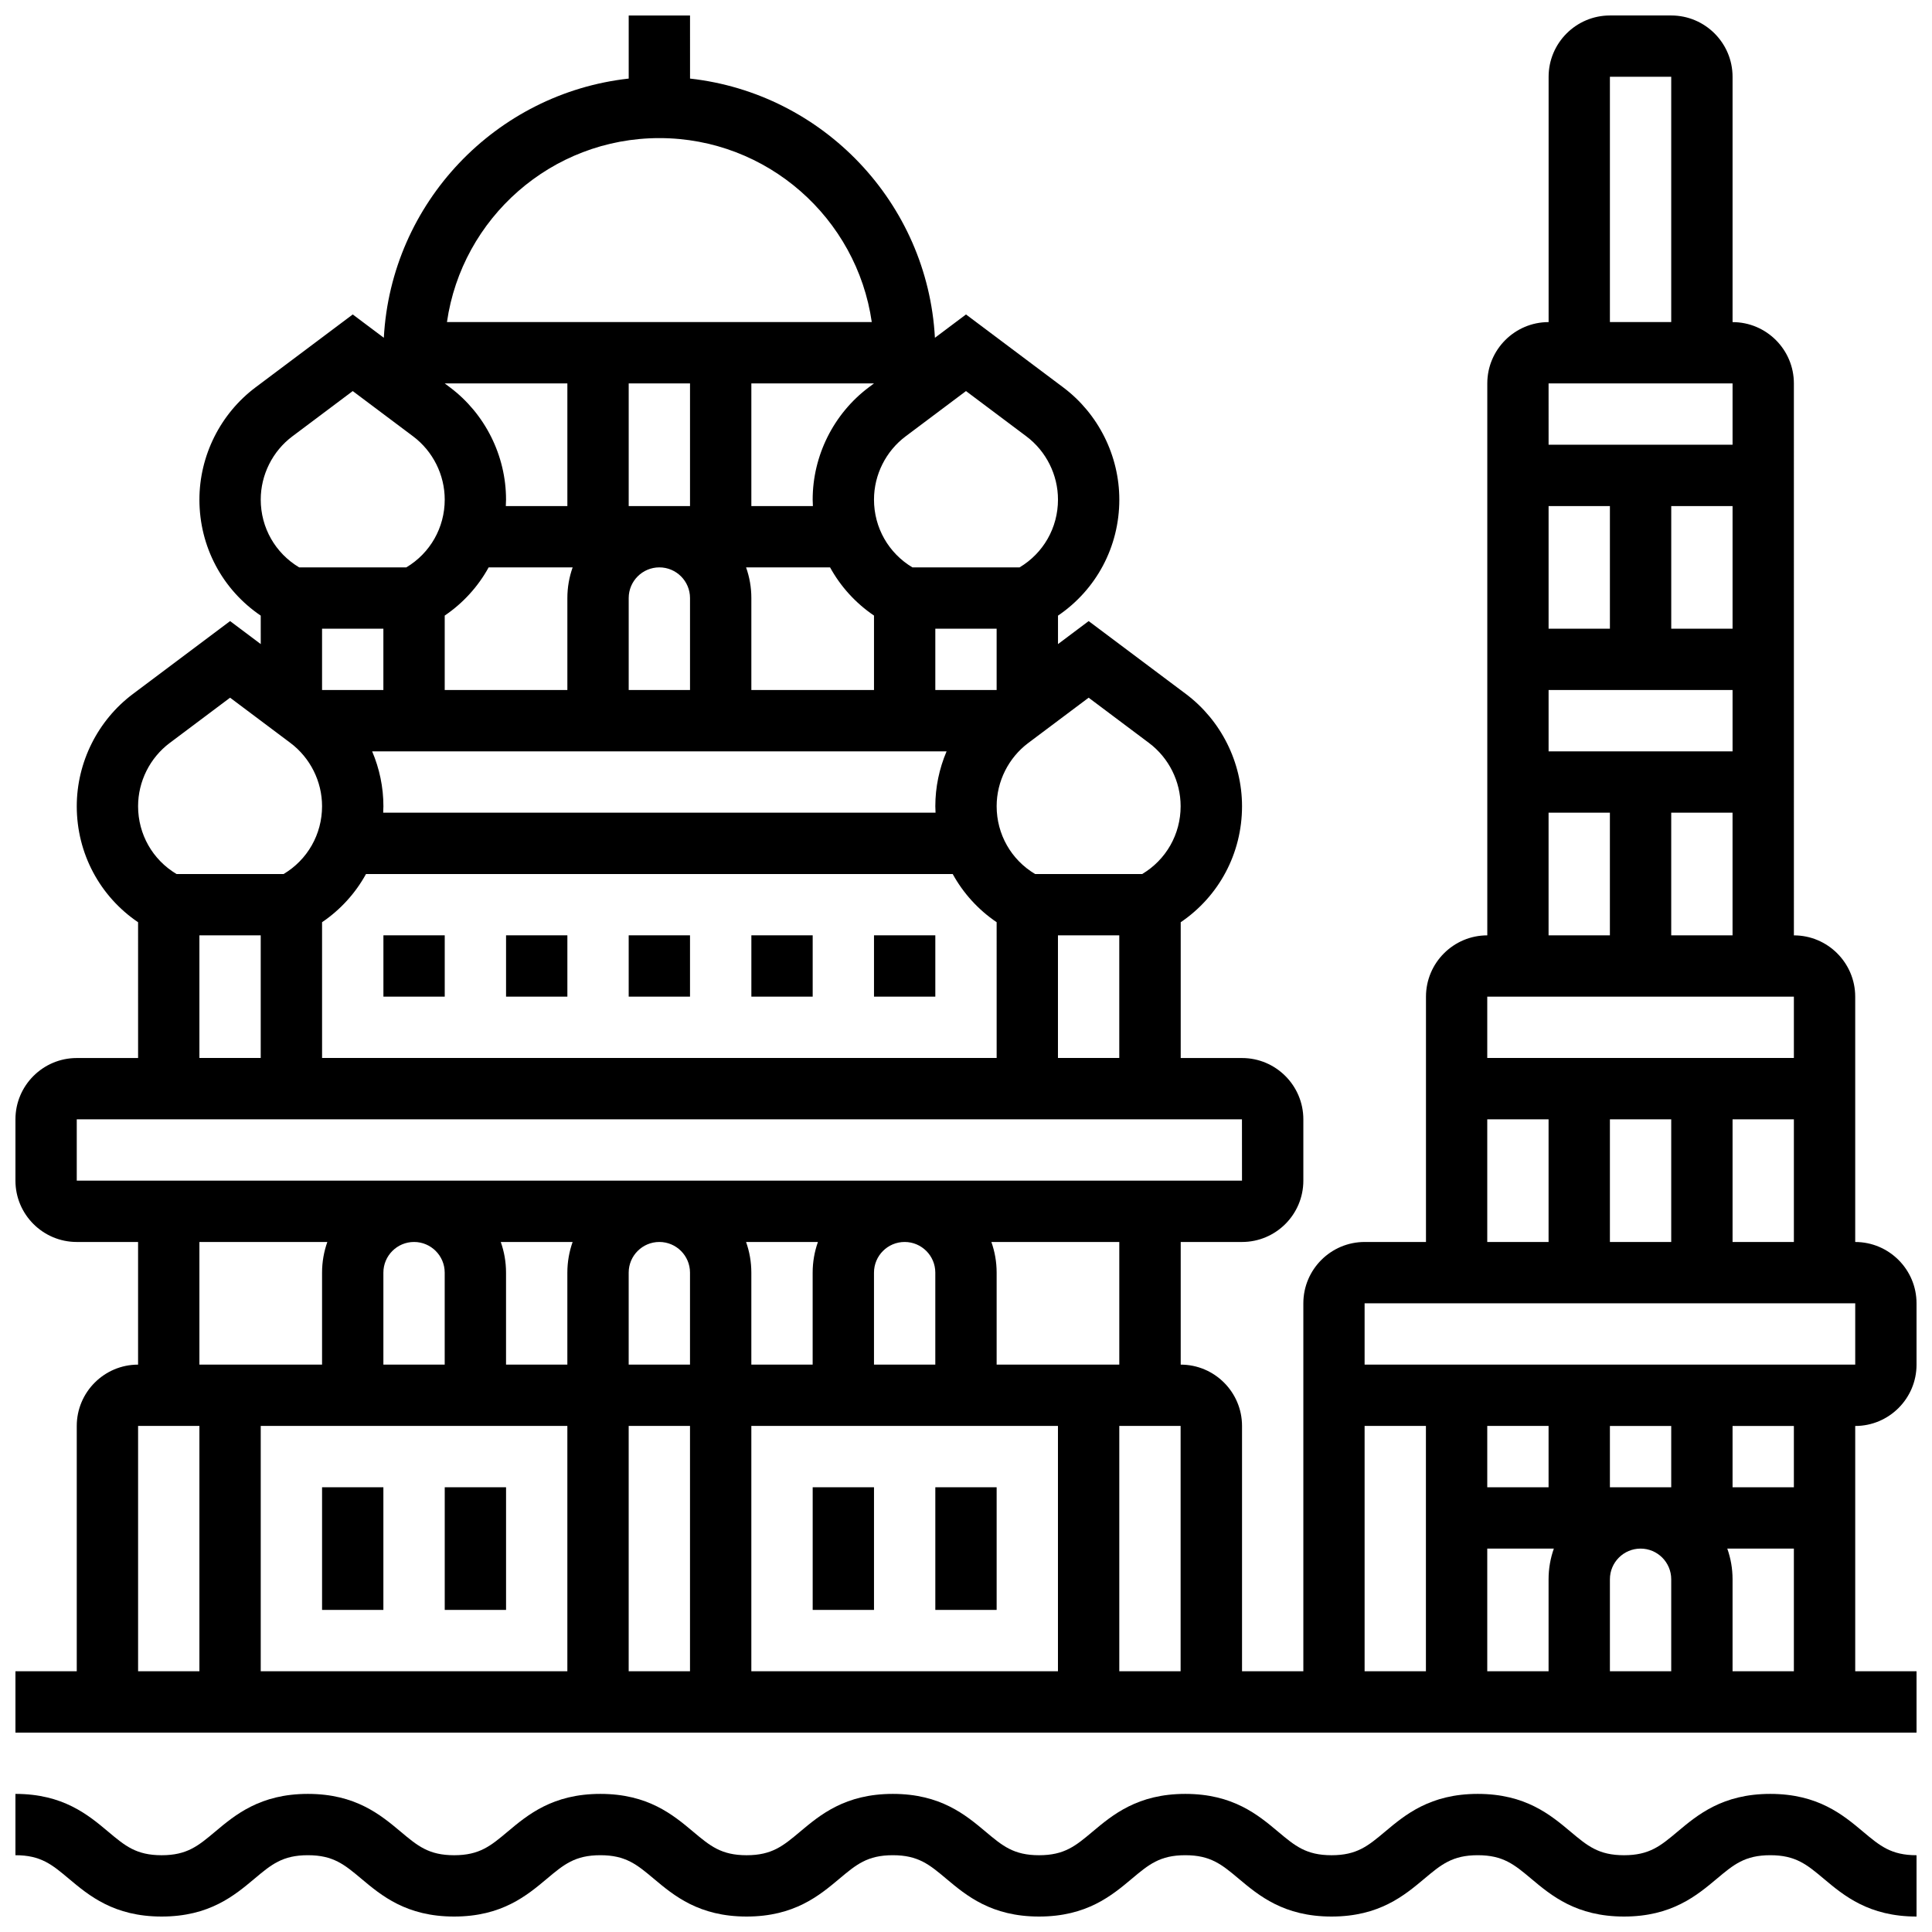
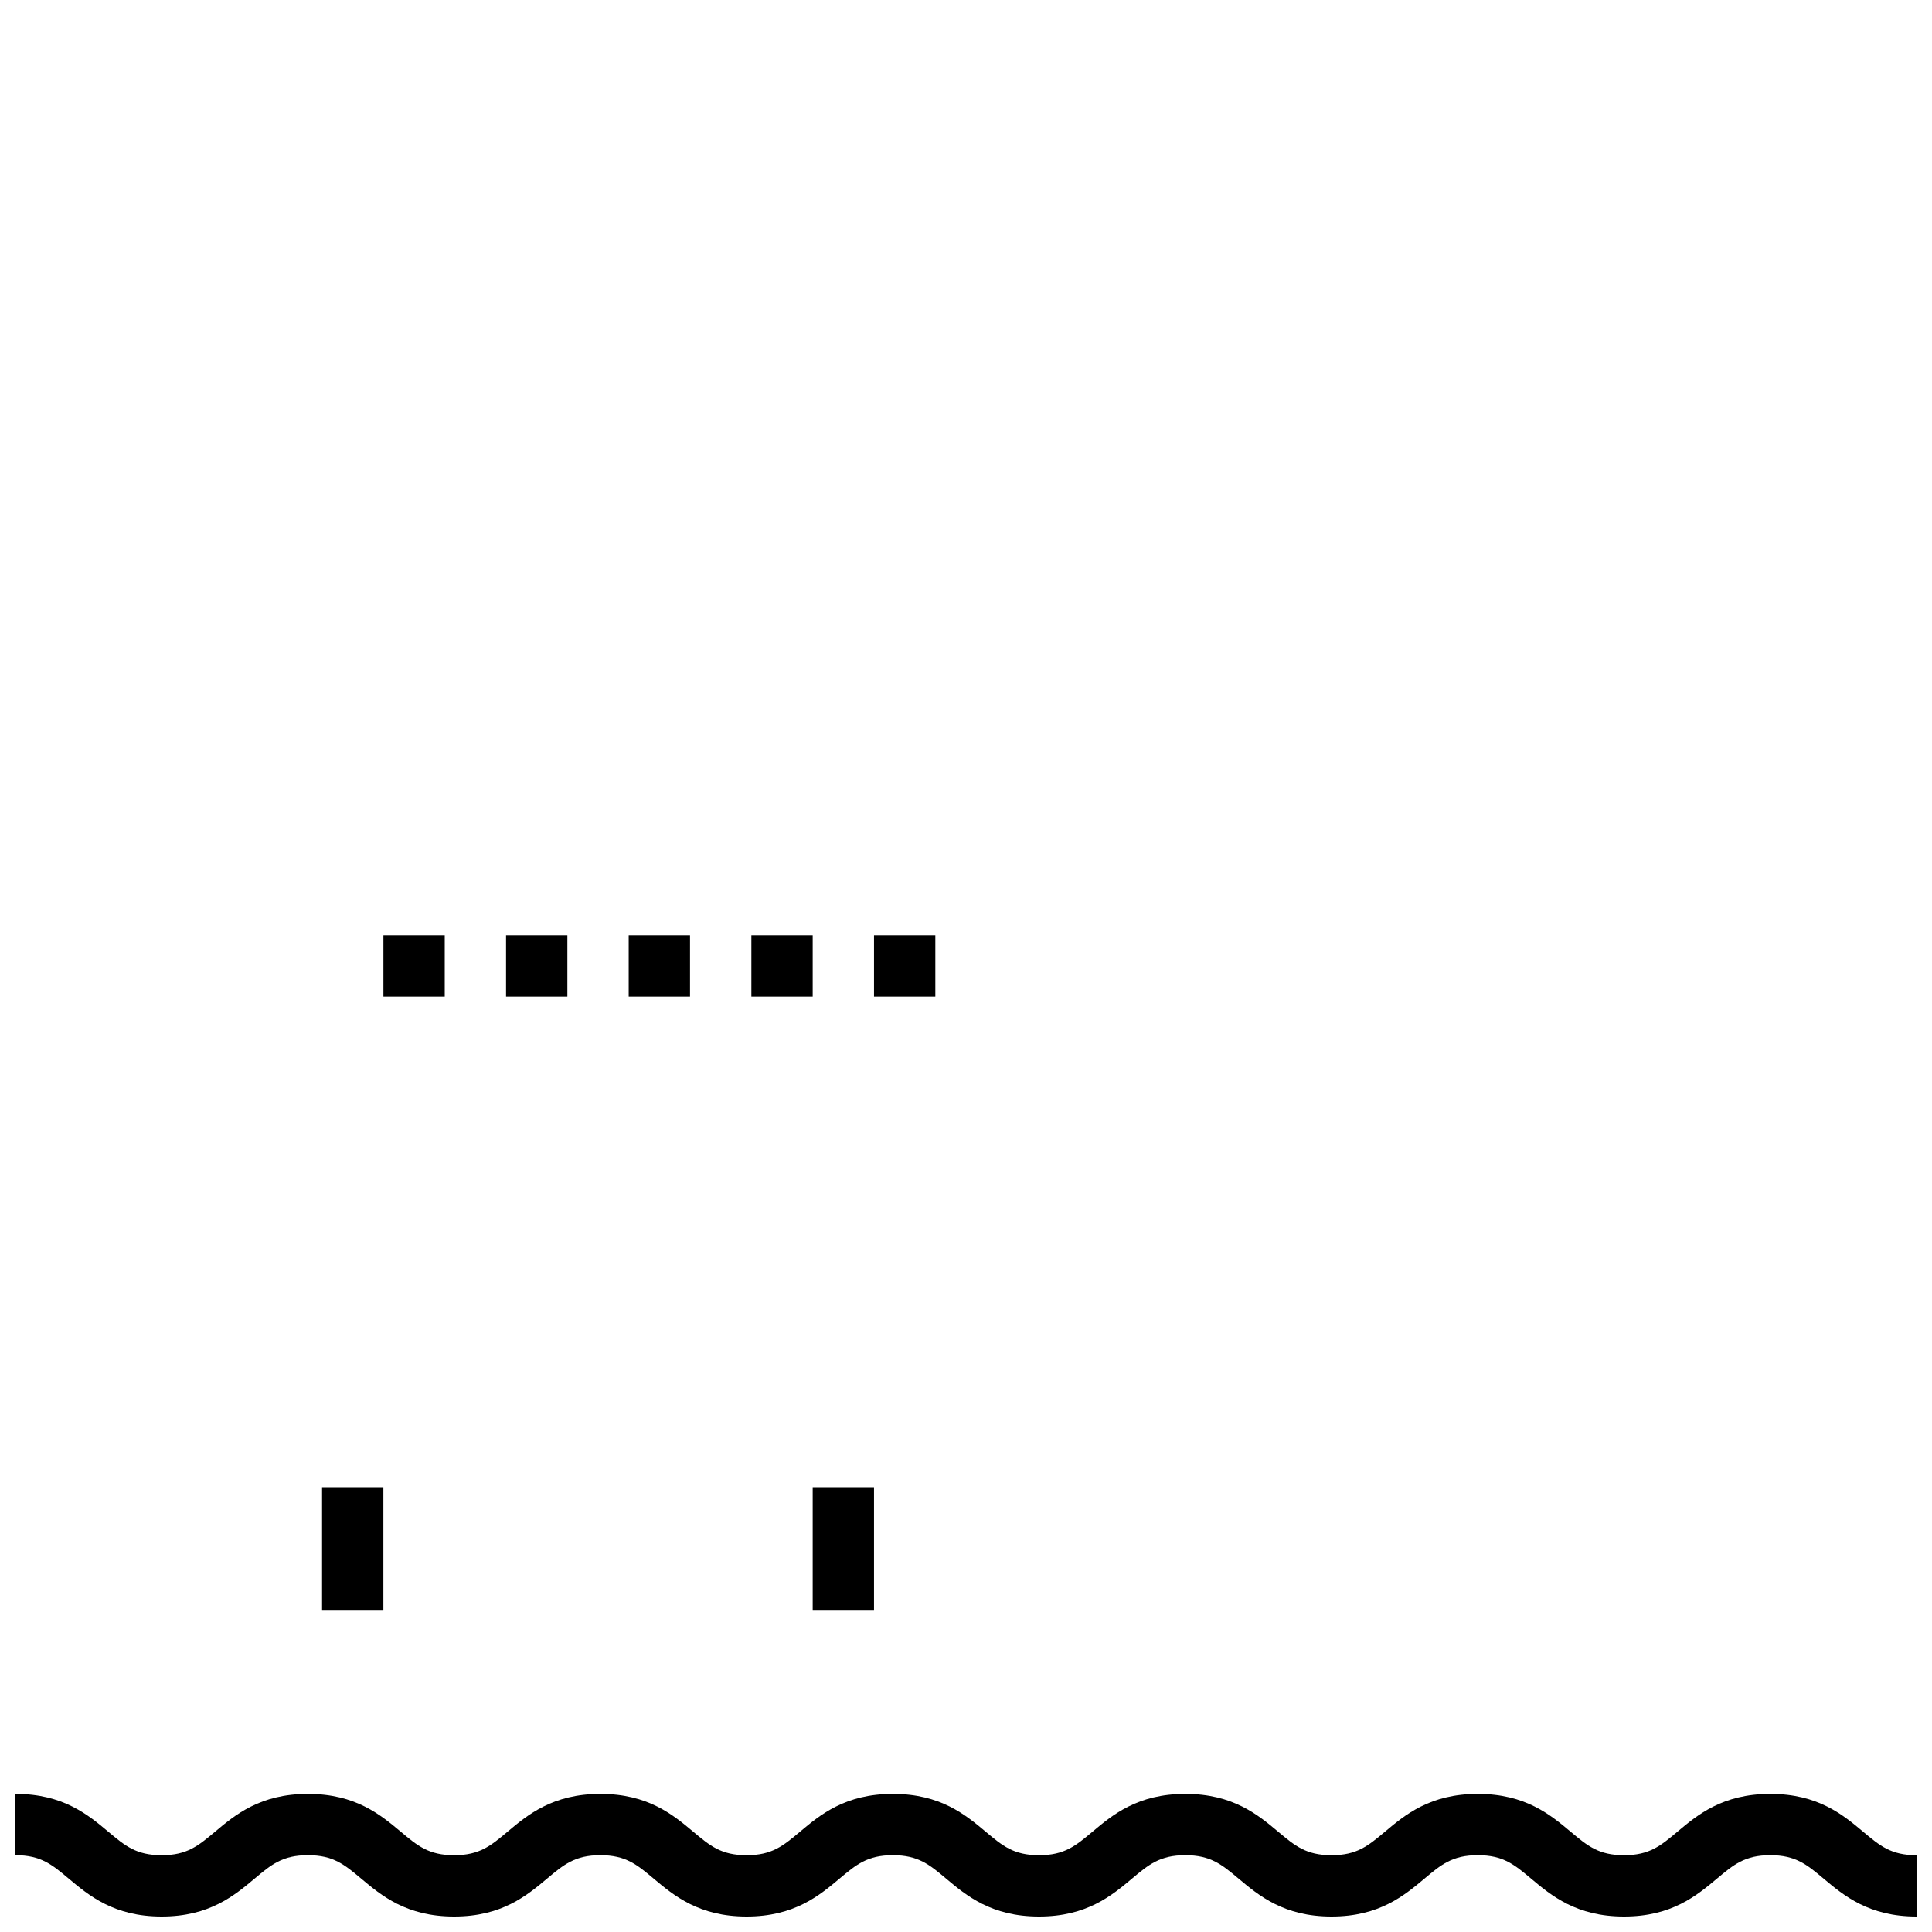
<svg xmlns="http://www.w3.org/2000/svg" width="800px" height="800px" version="1.1" viewBox="144 144 512 512">
  <defs>
    <clipPath id="b">
      <path d="m148.09 148.09h503.81v455.91h-503.81z" />
    </clipPath>
    <clipPath id="a">
      <path d="m148.09 619h503.81v32.902h-503.81z" />
    </clipPath>
  </defs>
  <path d="m229.35 538.14h16.25v32.504h-16.25z" />
-   <path d="m261.86 538.14h16.25v32.504h-16.25z" />
  <path d="m359.37 538.14h16.25v32.504h-16.25z" />
-   <path d="m391.87 538.14h16.25v32.504h-16.25z" />
  <g clip-path="url(#b)">
-     <path d="m651.9 505.64v-16.25c0-8.961-7.293-16.25-16.25-16.25v-65.008c0-8.961-7.293-16.25-16.25-16.25l-0.004-146.27c0-8.961-7.293-16.25-16.25-16.25v-65.012c0-8.961-7.293-16.25-16.25-16.25h-16.25c-8.961 0-16.25 7.293-16.25 16.25v65.008c-8.961 0-16.25 7.293-16.25 16.25v146.27c-8.961 0-16.25 7.293-16.25 16.25v65.008h-16.25c-8.961 0-16.25 7.293-16.25 16.25v97.512h-16.25v-65.008c0-8.961-7.293-16.25-16.25-16.25v-32.504h16.25c8.961 0 16.25-7.293 16.25-16.25v-16.25c0-8.961-7.293-16.25-16.25-16.25h-16.25v-35.984c10.129-6.867 16.25-18.246 16.25-30.738 0-11.648-5.562-22.77-14.879-29.758l-25.766-19.312-8.125 6.094v-7.543c10.129-6.867 16.25-18.246 16.25-30.738 0-11.648-5.562-22.77-14.879-29.758l-25.75-19.316-8.238 6.18c-1.93-35.77-29.68-64.781-64.895-68.691l-0.004-16.715h-16.25v16.715c-35.219 3.914-62.969 32.922-64.895 68.691l-8.238-6.18-25.754 19.316c-9.316 6.984-14.879 18.109-14.879 29.758 0 12.492 6.121 23.871 16.25 30.738l0.004 7.543-8.125-6.094-25.75 19.312c-9.32 6.988-14.883 18.113-14.883 29.758 0 12.492 6.121 23.871 16.25 30.738l0.004 35.984h-16.254c-8.961 0-16.25 7.293-16.25 16.25v16.25c0 8.961 7.293 16.25 16.25 16.25h16.25v32.504c-8.961 0-16.25 7.293-16.25 16.25v65.008l-16.25 0.008v16.25h503.81v-16.25h-16.25v-65.008c8.961 0 16.25-7.289 16.25-16.25zm-48.754-32.504v-32.504h16.25v32.504zm-16.254-32.504v32.504h-16.25v-32.504zm0-48.758v-32.504h16.25v32.504zm16.254-81.258h-16.25v-32.504h16.25zm-32.504 0h-16.25v-32.504h16.25zm32.504 16.25v16.25h-48.754v-16.25zm-32.504-162.52h16.25v65.008h-16.25zm32.504 81.262v16.25h-48.754l-0.004-16.25zm-48.758 113.76h16.25v32.504h-16.25zm65.008 48.758v16.25h-81.258v-16.25zm-81.258 32.504h16.25v32.504h-16.25zm-32.504 48.754h130.02v16.25l-130.02 0.004zm81.258 73.137v24.379h-16.25v-24.379c0-4.481 3.644-8.125 8.125-8.125 4.481-0.004 8.125 3.644 8.125 8.125zm-32.504-40.633v16.25h-16.25v-16.25zm-16.25 32.504h17.648c-0.902 2.543-1.398 5.277-1.398 8.125v24.379h-16.25zm32.504-16.25v-16.25h16.25v16.25zm-65.008-16.254h16.25v65.008h-16.25zm-211.28 0v65.008h-81.258v-65.008zm-40.629-48.754c4.481 0 8.125 3.644 8.125 8.125v24.379h-16.25v-24.379c0-4.481 3.644-8.125 8.125-8.125zm138.14 8.125v24.379h-16.25v-24.379c0-4.481 3.644-8.125 8.125-8.125 4.481 0 8.125 3.644 8.125 8.125zm-32.504 0v24.379h-16.25v-24.379c0-2.848-0.496-5.582-1.398-8.125h19.047c-0.902 2.543-1.398 5.277-1.398 8.125zm-32.504 0v24.379h-16.25v-24.379c0-4.481 3.644-8.125 8.125-8.125s8.125 3.644 8.125 8.125zm-32.504 0v24.379h-16.25v-24.379c0-2.848-0.496-5.582-1.398-8.125h19.047c-0.902 2.543-1.398 5.277-1.398 8.125zm16.254 40.629h16.25v65.008h-16.25zm32.504 0h81.258v65.008h-81.258zm97.512 0h16.25v65.008h-16.25zm0-16.25h-32.504v-24.379c0-2.848-0.496-5.582-1.398-8.125h33.902zm-16.254-81.262v-32.504h16.25v32.504zm-195.02-35.98c4.906-3.328 8.863-7.715 11.645-12.773h155.48c2.785 5.059 6.738 9.445 11.645 12.773l0.004 35.98h-178.77zm32.504-81.262c4.906-3.328 8.863-7.715 11.645-12.773h22.258c-0.902 2.543-1.398 5.277-1.398 8.125v24.379h-32.504zm32.504-61.527v32.504h-16.312c0.027-0.57 0.059-1.141 0.059-1.715 0-11.648-5.562-22.77-14.879-29.758l-1.371-1.031zm79.887 1.031c-9.316 6.984-14.879 18.109-14.879 29.758 0 0.574 0.035 1.145 0.059 1.715h-16.309v-32.504h32.504zm-31.129 80.227v-24.379c0-2.848-0.496-5.582-1.398-8.125h22.258c2.785 5.059 6.738 9.445 11.645 12.773v19.73zm-24.379-32.504c4.481 0 8.125 3.644 8.125 8.125v24.379h-16.25v-24.379c0-4.477 3.644-8.125 8.125-8.125zm8.125-16.25h-16.25v-32.504h16.25zm67.992 65.008c-1.938 4.551-2.984 9.496-2.984 14.535 0 0.574 0.035 1.145 0.059 1.715h-146.38c0.027-0.57 0.059-1.141 0.059-1.715 0-5.043-1.047-9.984-2.984-14.535zm53.648-2.223c5.246 3.934 8.379 10.199 8.379 16.758 0 7.449-3.863 14.195-10.184 17.969h-28.387c-6.324-3.769-10.188-10.516-10.188-17.969 0-6.559 3.133-12.824 8.379-16.758l16-12zm-56.633-14.031v-16.25h16.25v16.25zm24.129-67.227c5.246 3.934 8.379 10.199 8.379 16.758 0 7.449-3.863 14.195-10.184 17.969h-28.387c-6.324-3.773-10.188-10.52-10.188-17.969 0-6.559 3.133-12.824 8.379-16.758l16-12zm-97.262-79.039c28.605 0 52.336 21.227 56.293 48.754h-112.58c3.953-27.527 27.684-48.754 56.289-48.754zm-97.258 79.039 16-12 16 12c5.246 3.934 8.379 10.199 8.379 16.758 0 7.449-3.863 14.195-10.184 17.969l-28.391-0.004c-6.32-3.769-10.184-10.516-10.184-17.965 0-6.559 3.133-12.824 8.379-16.758zm7.871 50.977h16.25v16.25h-16.25zm-40.375 30.281 16-12 16 12c5.246 3.938 8.375 10.199 8.375 16.758 0 7.449-3.863 14.195-10.184 17.969h-28.387c-6.32-3.769-10.184-10.516-10.184-17.969 0-6.559 3.133-12.82 8.379-16.758zm7.871 50.977h16.25v32.504h-16.25zm-32.504 48.758h308.79l0.012 16.25h-0.012-308.79zm32.504 32.504h33.902c-0.902 2.543-1.398 5.277-1.398 8.125v24.379h-32.504zm-16.25 48.754h16.25v65.008h-16.25zm422.55 65.008v-24.379c0-2.848-0.496-5.582-1.398-8.125h17.648v32.504zm16.25-48.754h-16.25v-16.25h16.25z" />
-   </g>
+     </g>
  <g clip-path="url(#a)">
    <path d="m613.14 619.4c-12.645 0-19.277 5.559-24.602 10.027-4.469 3.75-7.426 6.227-14.156 6.227-6.731 0-9.688-2.477-14.156-6.227-5.324-4.465-11.953-10.027-24.598-10.027-12.645 0-19.273 5.559-24.598 10.027-4.469 3.75-7.426 6.227-14.156 6.227s-9.684-2.477-14.156-6.227c-5.324-4.465-11.953-10.027-24.598-10.027-12.645 0-19.273 5.559-24.598 10.027-4.469 3.75-7.426 6.227-14.156 6.227-6.731 0-9.684-2.477-14.152-6.227-5.324-4.465-11.953-10.027-24.598-10.027-12.645 0-19.273 5.559-24.598 10.027-4.469 3.75-7.426 6.227-14.156 6.227s-9.684-2.477-14.156-6.227c-5.324-4.465-11.953-10.027-24.598-10.027s-19.273 5.559-24.598 10.027c-4.469 3.75-7.426 6.227-14.156 6.227s-9.684-2.477-14.152-6.227c-5.336-4.469-11.961-10.027-24.605-10.027-12.645 0-19.273 5.559-24.598 10.027-4.469 3.75-7.426 6.227-14.156 6.227s-9.684-2.477-14.152-6.227c-5.324-4.469-11.953-10.027-24.598-10.027v16.25c6.731 0 9.684 2.477 14.152 6.227 5.328 4.469 11.953 10.027 24.598 10.027s19.273-5.559 24.598-10.027c4.469-3.75 7.422-6.227 14.152-6.227s9.684 2.477 14.156 6.227c5.324 4.465 11.953 10.027 24.598 10.027 12.645 0 19.273-5.559 24.598-10.027 4.469-3.75 7.426-6.227 14.156-6.227 6.731 0 9.684 2.477 14.156 6.227 5.324 4.465 11.953 10.027 24.598 10.027s19.273-5.559 24.598-10.027c4.469-3.75 7.426-6.227 14.156-6.227s9.684 2.477 14.152 6.227c5.324 4.465 11.953 10.027 24.598 10.027s19.273-5.559 24.598-10.027c4.469-3.75 7.426-6.227 14.156-6.227s9.684 2.477 14.156 6.227c5.324 4.465 11.953 10.027 24.598 10.027 12.645 0 19.273-5.559 24.602-10.027 4.469-3.75 7.426-6.227 14.156-6.227s9.684 2.477 14.156 6.227c5.324 4.465 11.953 10.027 24.602 10.027 12.645 0 19.273-5.559 24.602-10.027 4.469-3.75 7.426-6.227 14.16-6.227s9.688 2.477 14.16 6.227c5.324 4.469 11.953 10.027 24.598 10.027v-16.25c-6.734 0-9.688-2.477-14.16-6.227-5.324-4.469-11.953-10.027-24.602-10.027z" />
  </g>
  <path d="m245.61 391.87h16.25v16.25h-16.25z" />
  <path d="m278.11 391.87h16.25v16.25h-16.25z" />
  <path d="m310.61 391.87h16.25v16.25h-16.25z" />
  <path d="m343.12 391.87h16.25v16.25h-16.25z" />
  <path d="m375.62 391.87h16.25v16.25h-16.25z" />
</svg>